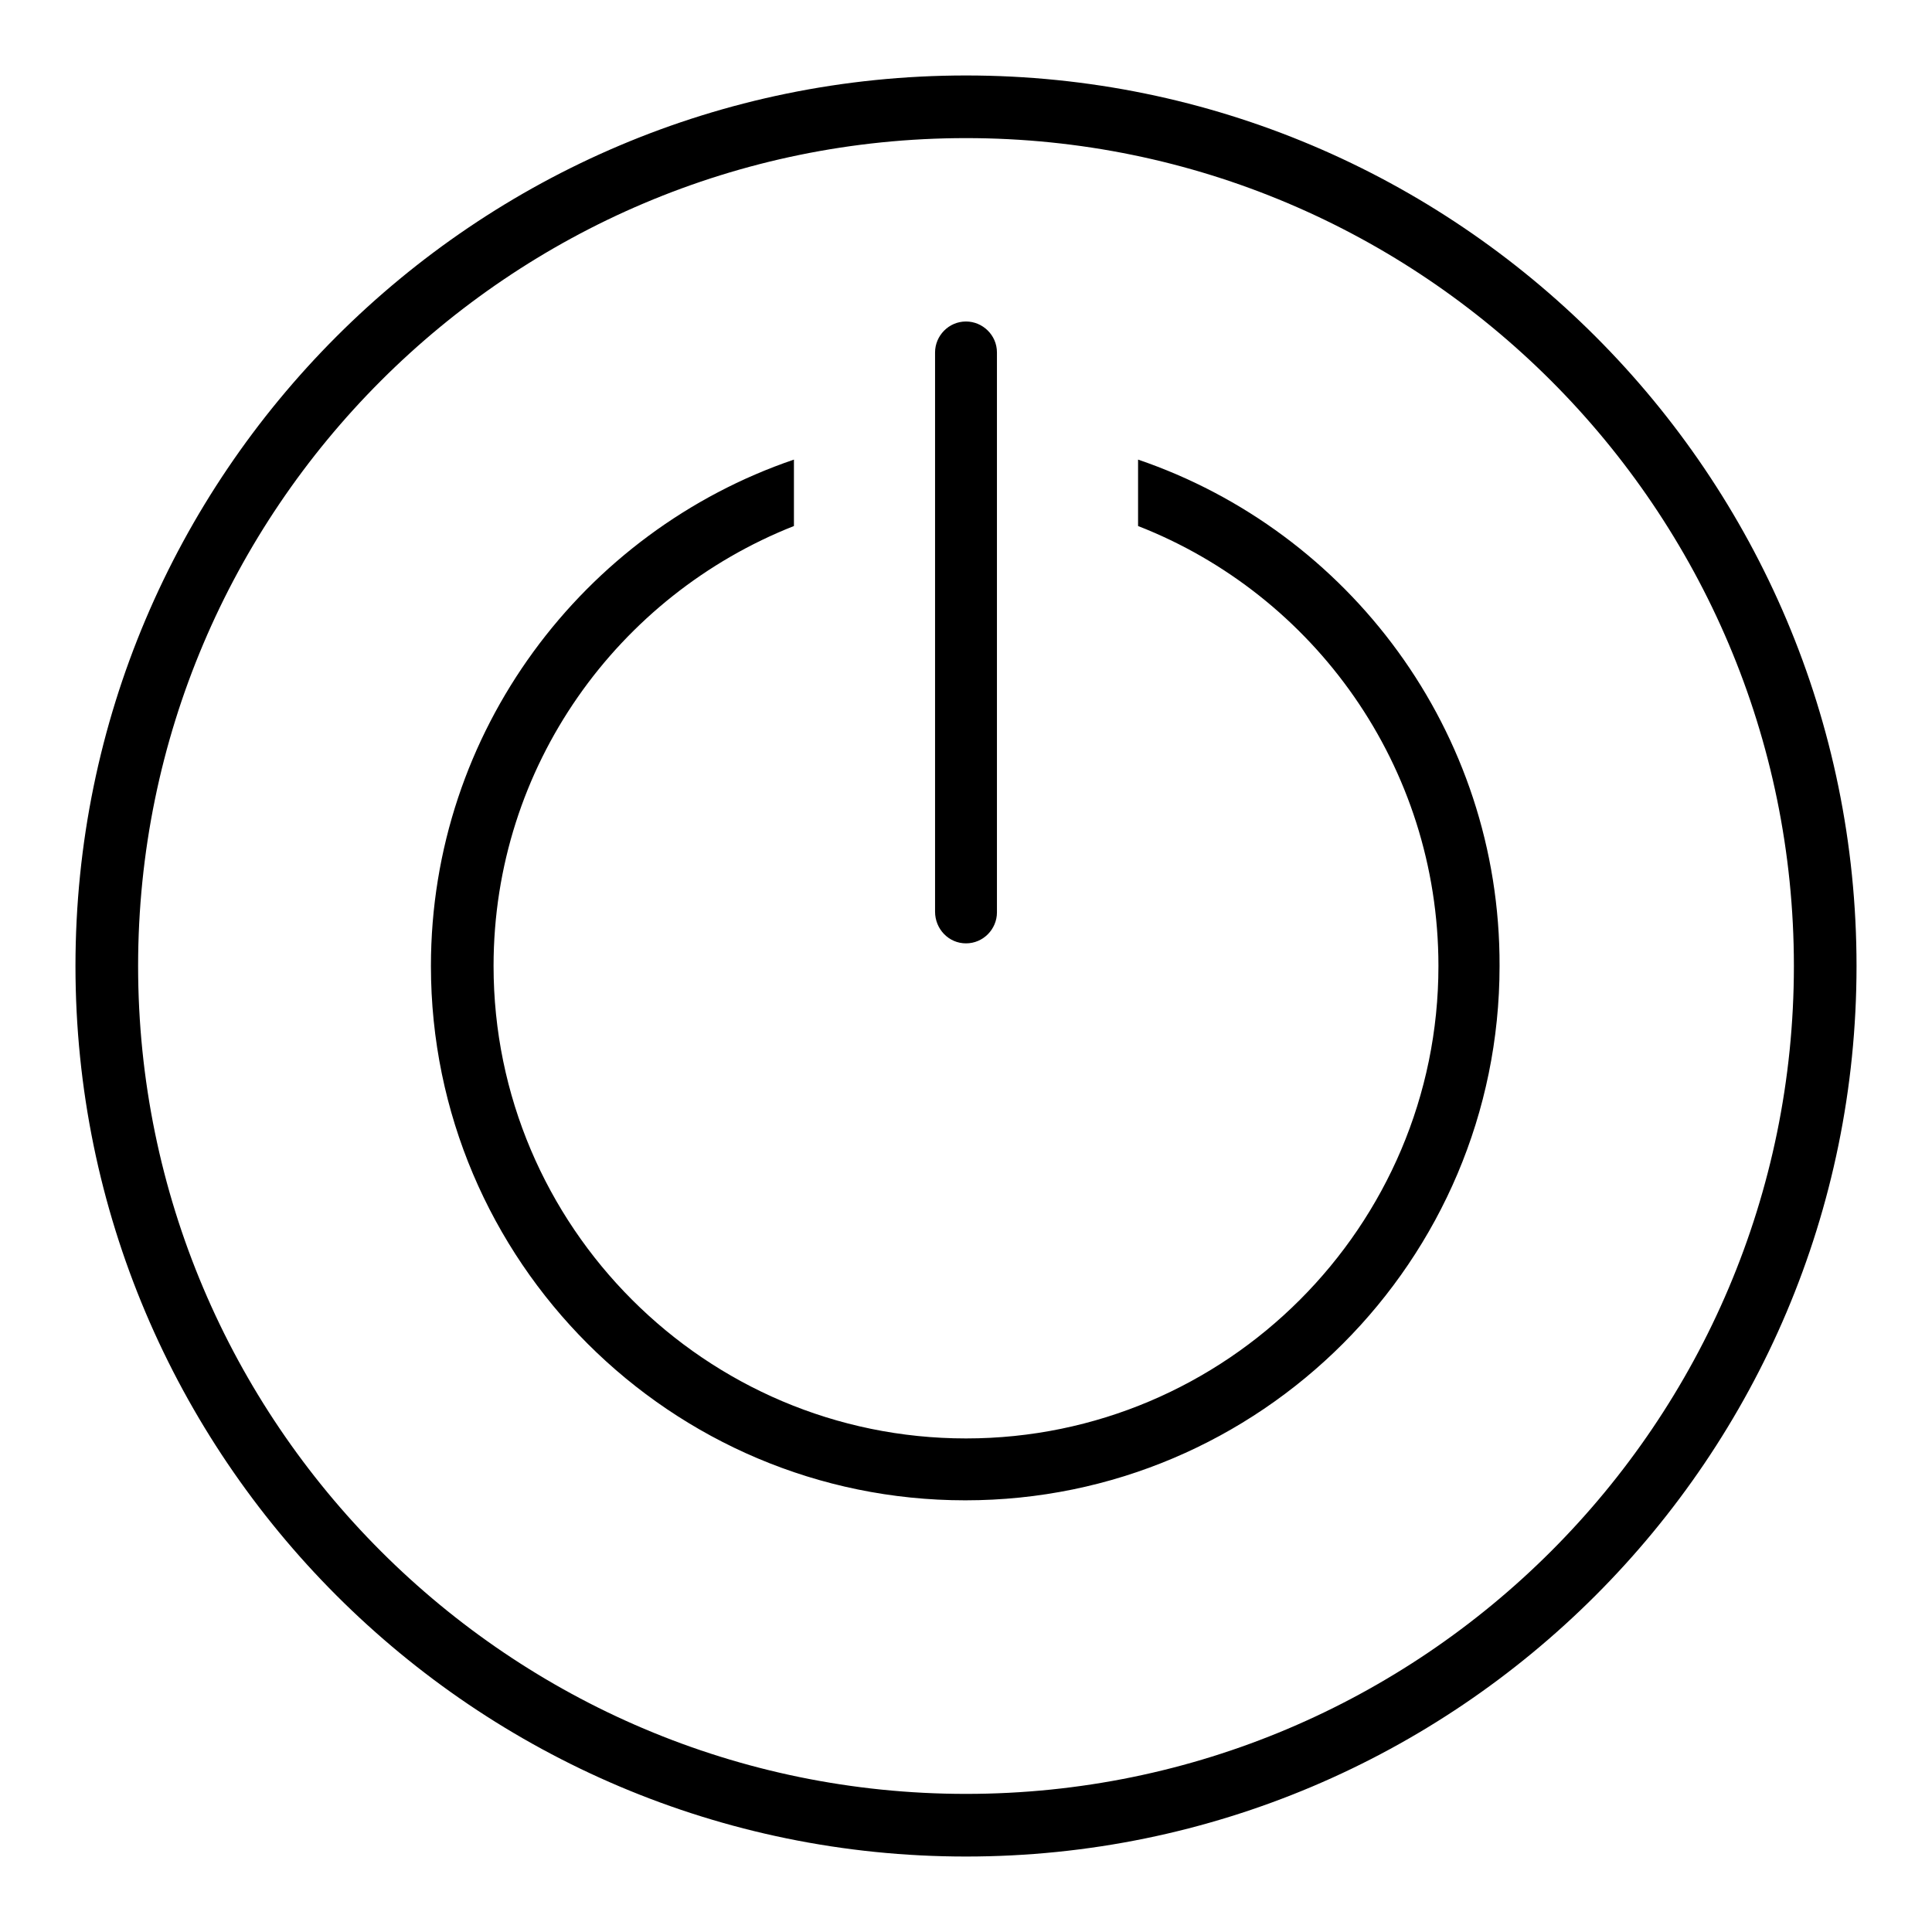
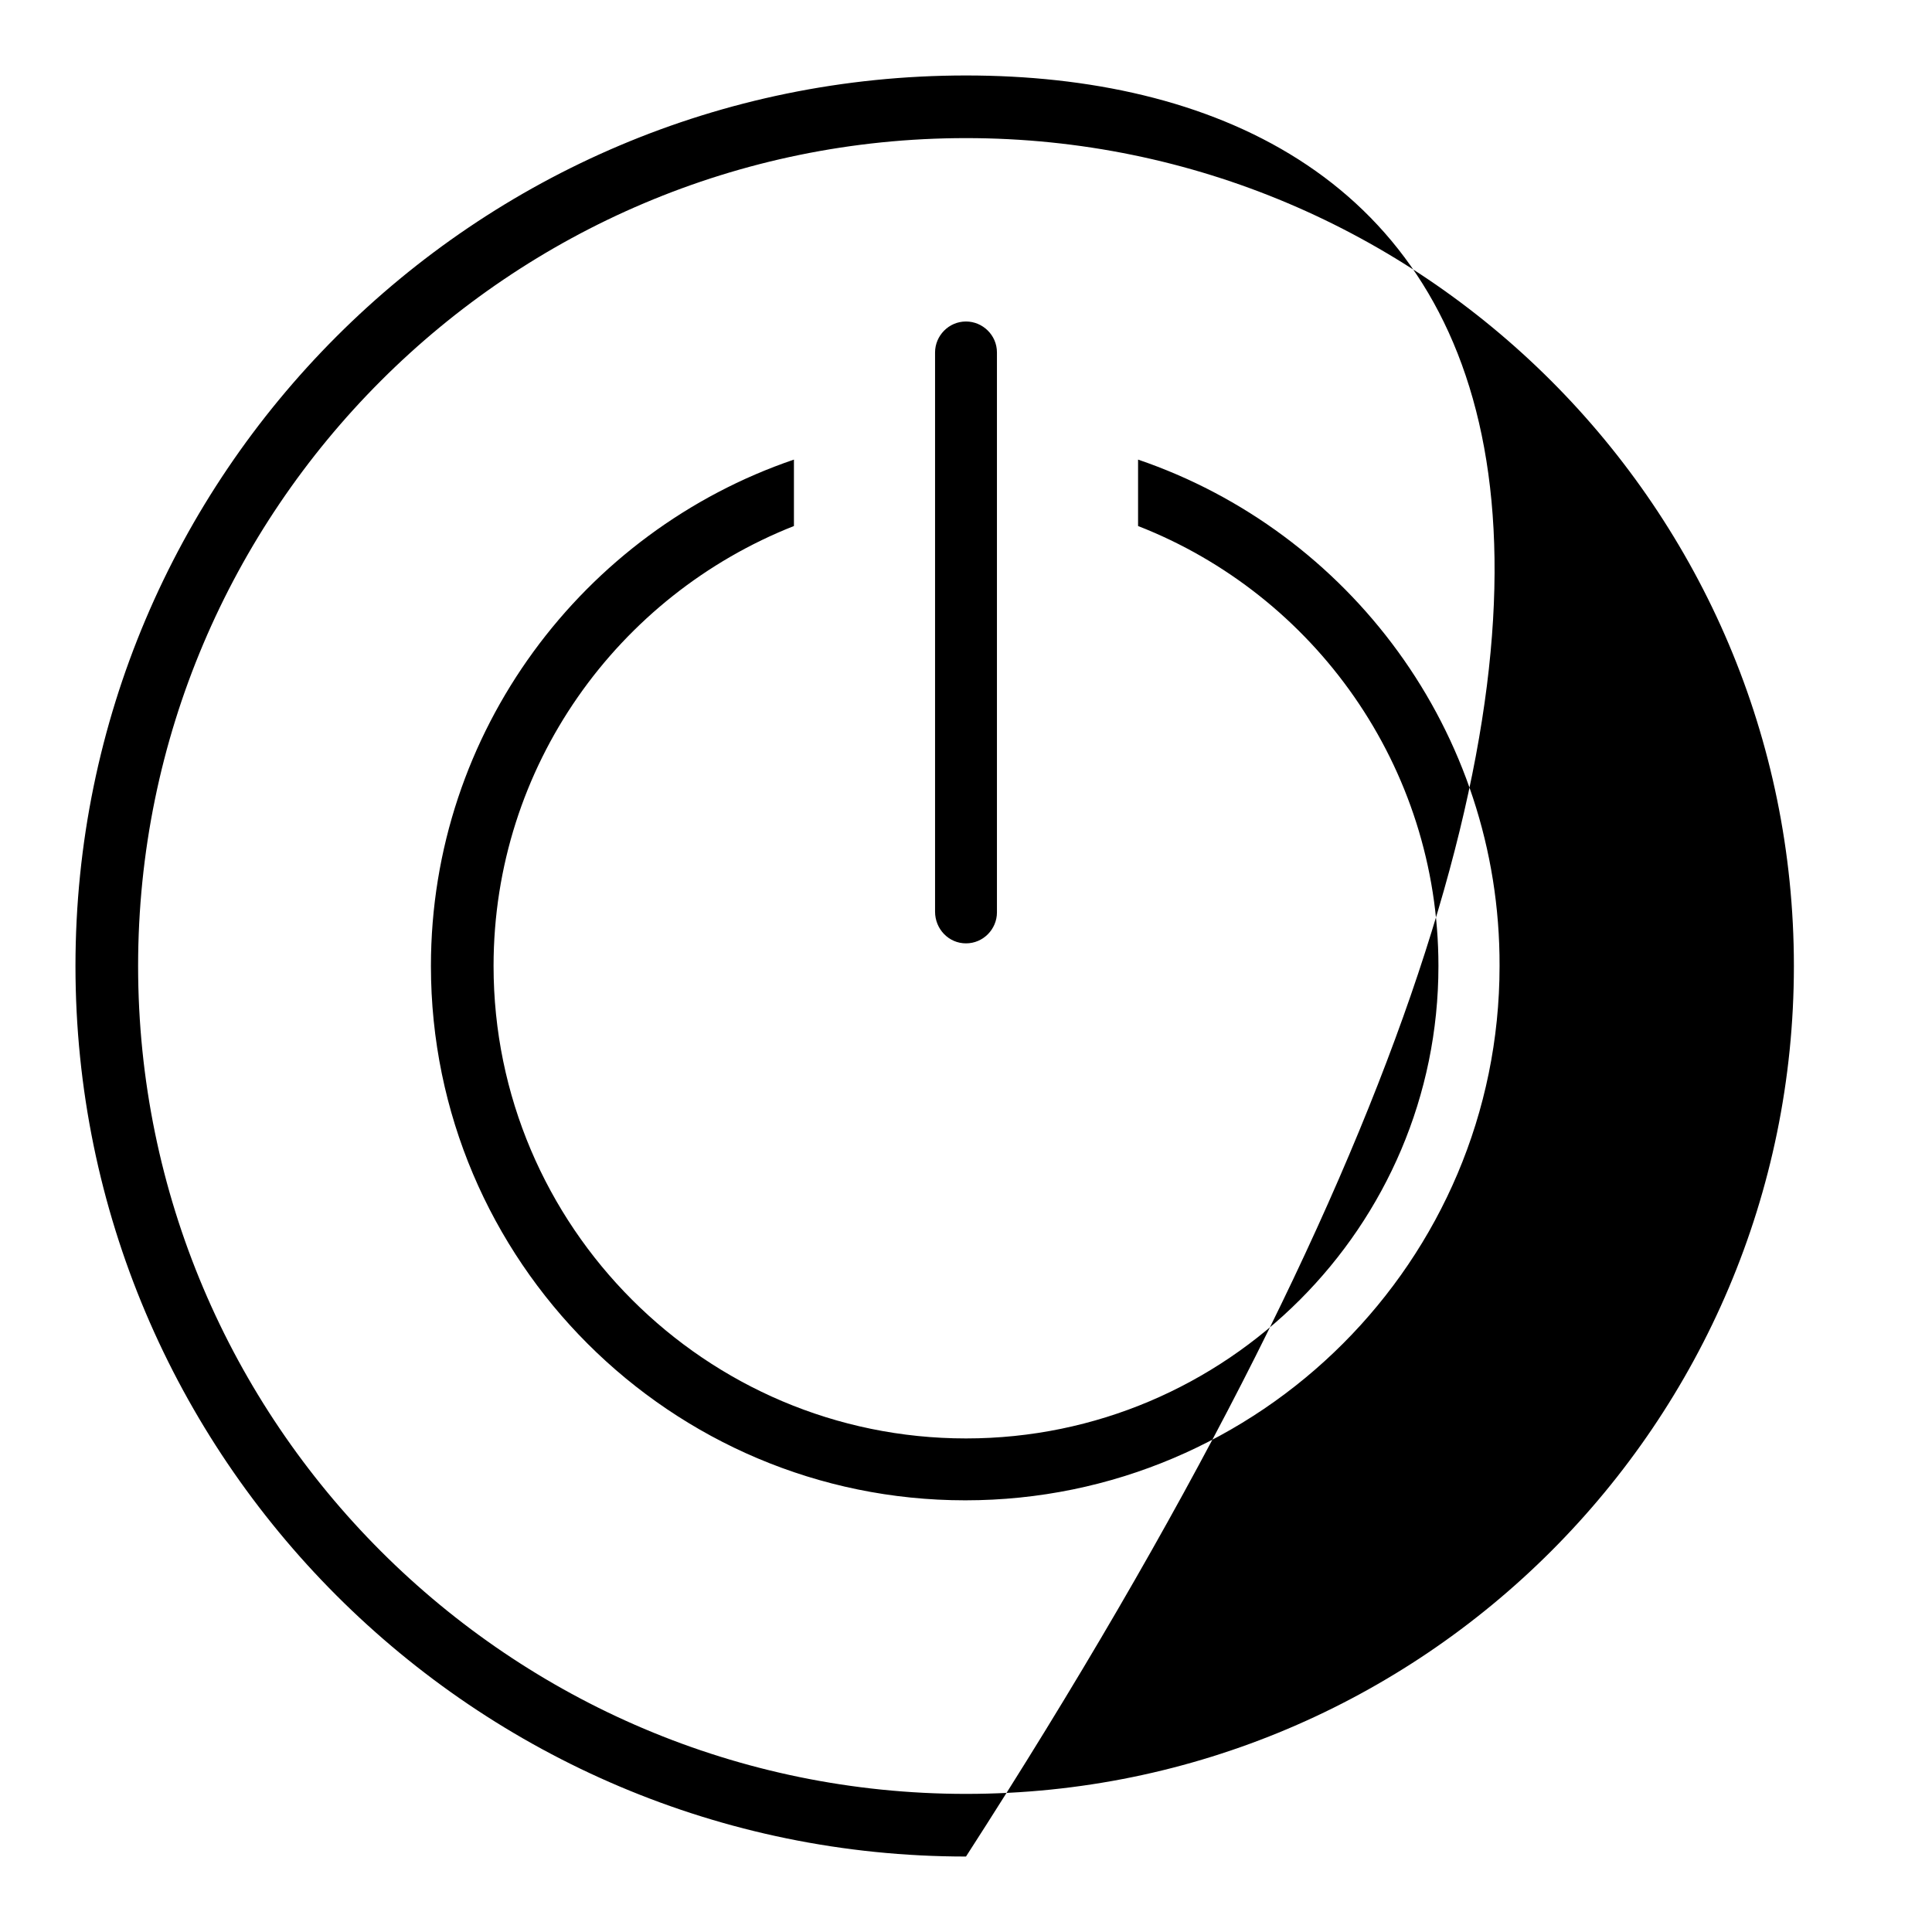
<svg xmlns="http://www.w3.org/2000/svg" version="1.1" x="0px" y="0px" viewBox="0 0 256 256" enable-background="new 0 0 256 256" xml:space="preserve">
  <g>
-     <path fill="#000000" d="M128,10C62.9,10,10,62.9,10,128c0,65.1,52.9,118,118,118c65.1,0,118-52.9,118-118C246,62.9,193.1,10,128,10 z M128,237.7c-60.5,0-109.7-49.2-109.7-109.7C18.3,67.5,67.5,18.3,128,18.3c60.5,0,109.7,49.2,109.7,109.7 C237.7,188.5,188.5,237.7,128,237.7z M150.8,60.9v8.8c23.3,9.1,39.8,31.8,39.8,58.3c0,34.5-28.1,62.6-62.6,62.6 c-34.5,0-62.6-28.1-62.6-62.6c0-26.5,16.5-49.1,39.8-58.3v-8.8c-27.9,9.5-48.1,36-48.1,67.1c0,39.1,31.8,70.8,70.8,70.8 c39.1,0,70.8-31.8,70.8-70.8C198.8,96.9,178.7,70.4,150.8,60.9z M128,125c2.3,0,4.1-1.9,4.1-4.1V46.7c0-2.3-1.9-4.1-4.1-4.1 c-2.3,0-4.1,1.9-4.1,4.1v74.1C123.9,123.1,125.7,125,128,125z" />
+     <path fill="#000000" d="M128,10C62.9,10,10,62.9,10,128c0,65.1,52.9,118,118,118C246,62.9,193.1,10,128,10 z M128,237.7c-60.5,0-109.7-49.2-109.7-109.7C18.3,67.5,67.5,18.3,128,18.3c60.5,0,109.7,49.2,109.7,109.7 C237.7,188.5,188.5,237.7,128,237.7z M150.8,60.9v8.8c23.3,9.1,39.8,31.8,39.8,58.3c0,34.5-28.1,62.6-62.6,62.6 c-34.5,0-62.6-28.1-62.6-62.6c0-26.5,16.5-49.1,39.8-58.3v-8.8c-27.9,9.5-48.1,36-48.1,67.1c0,39.1,31.8,70.8,70.8,70.8 c39.1,0,70.8-31.8,70.8-70.8C198.8,96.9,178.7,70.4,150.8,60.9z M128,125c2.3,0,4.1-1.9,4.1-4.1V46.7c0-2.3-1.9-4.1-4.1-4.1 c-2.3,0-4.1,1.9-4.1,4.1v74.1C123.9,123.1,125.7,125,128,125z" />
  </g>
</svg>